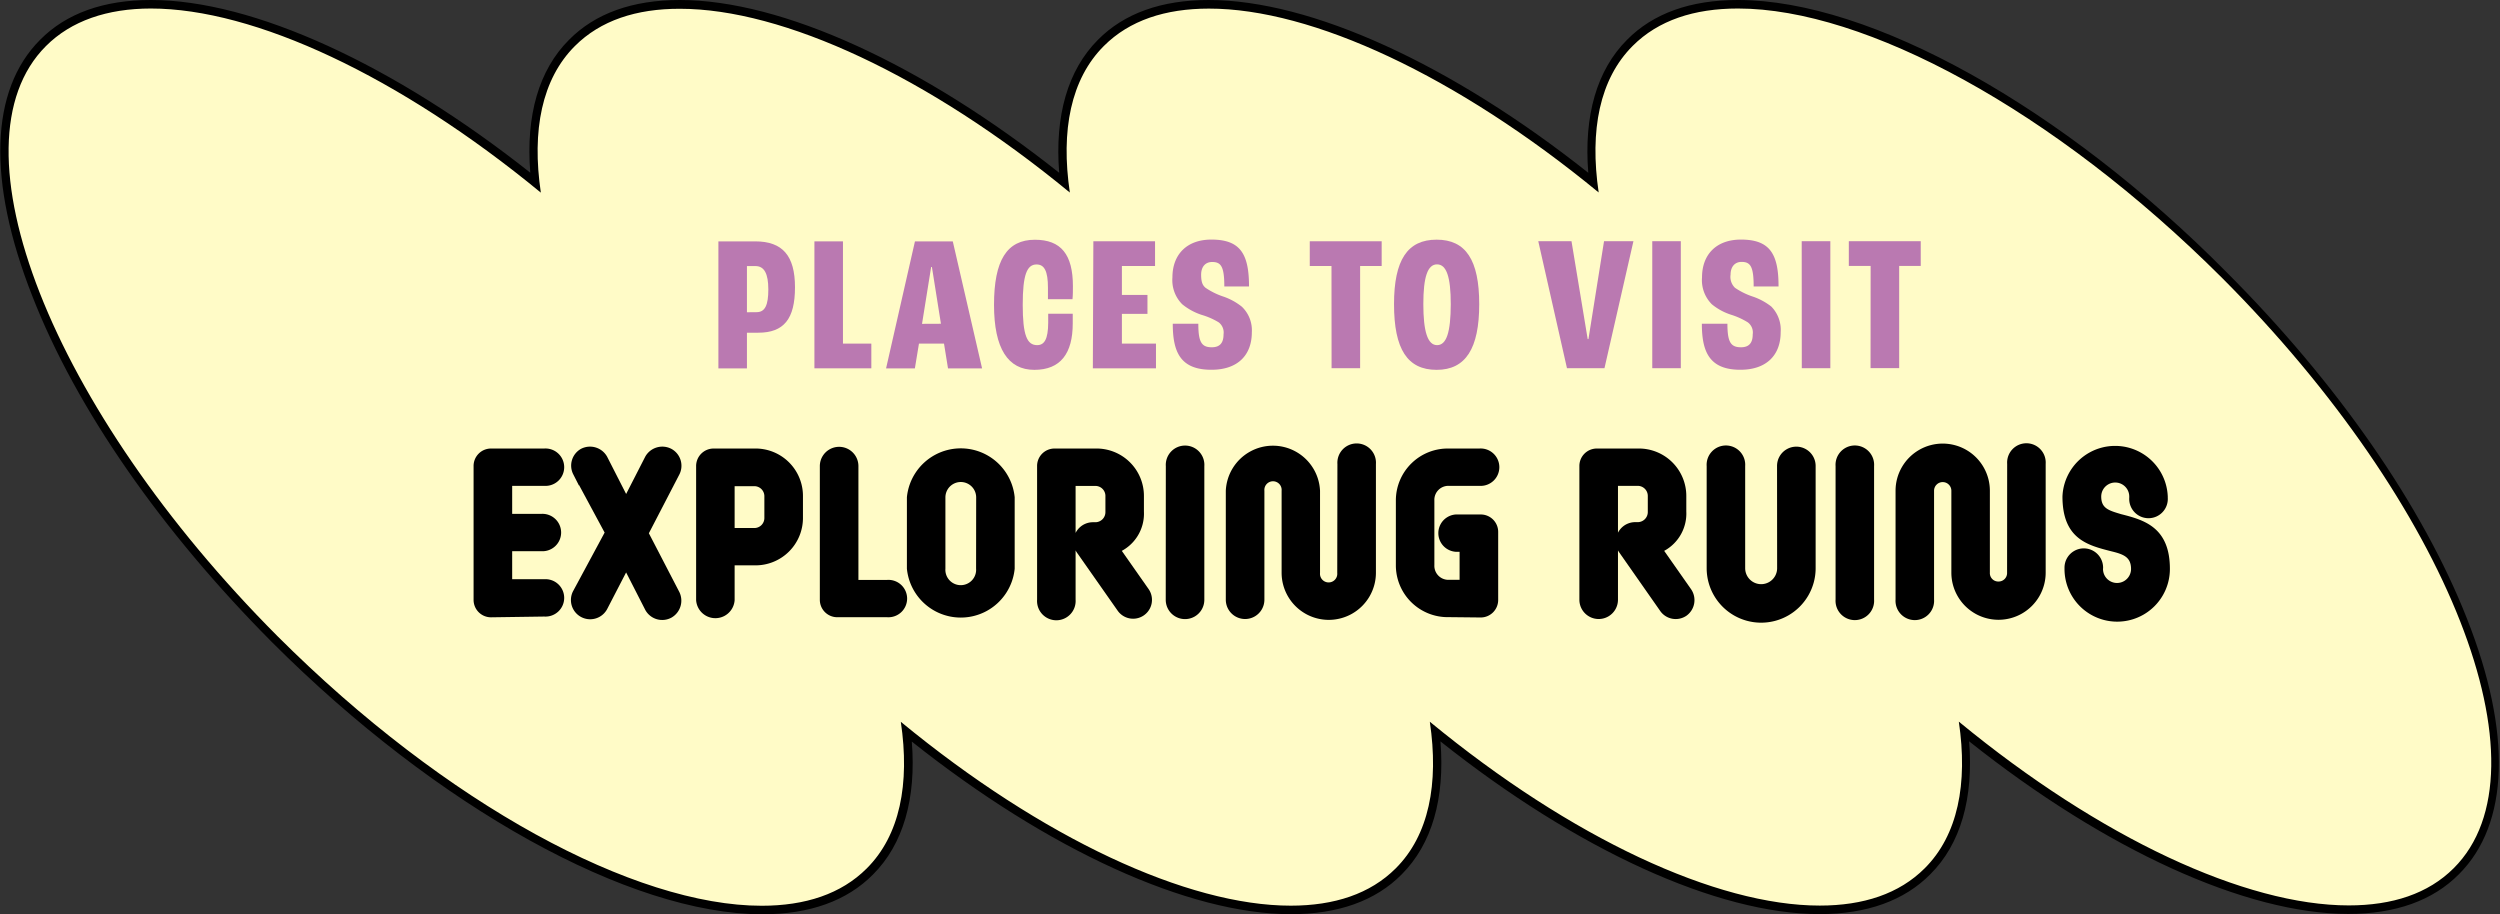
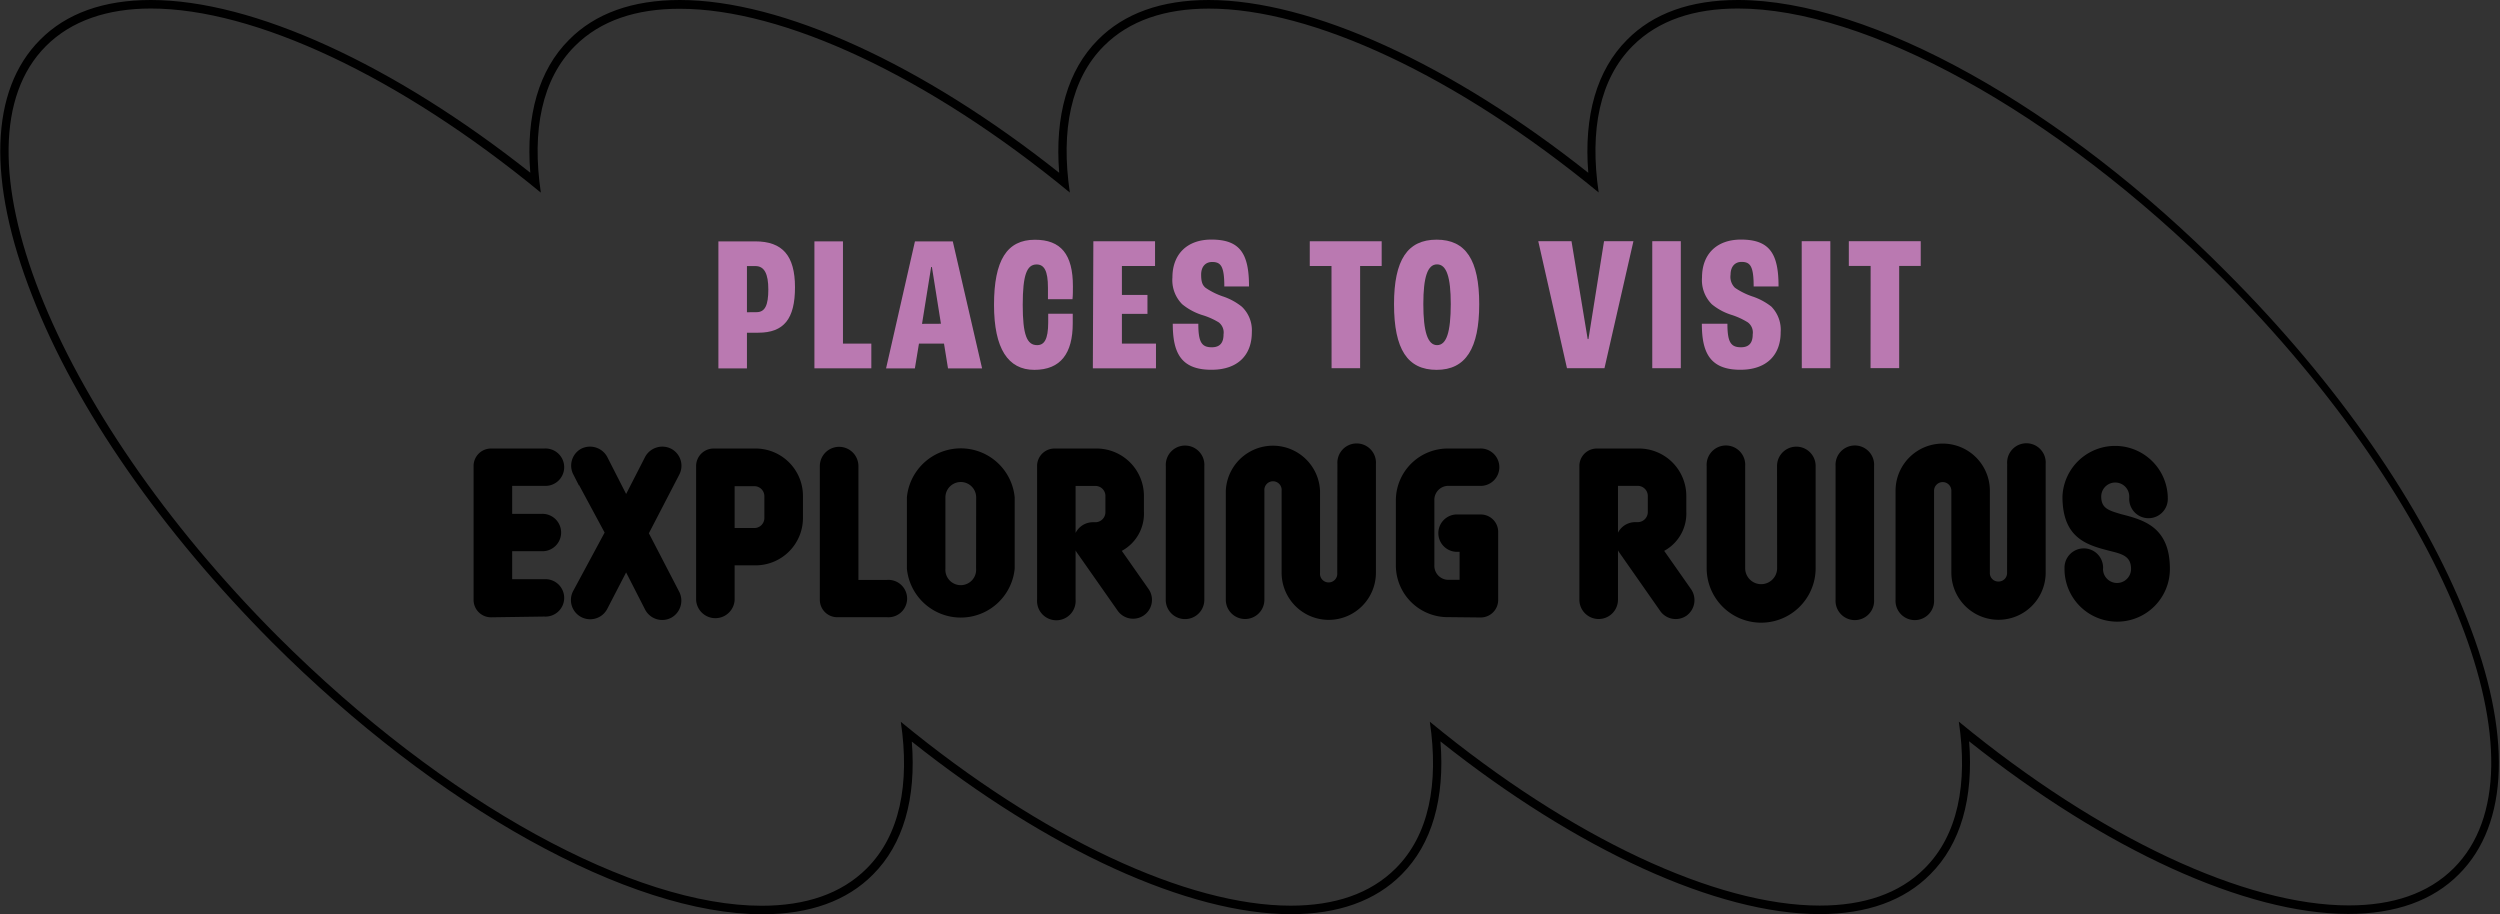
<svg xmlns="http://www.w3.org/2000/svg" width="293.43" height="107.31" viewBox="0 0 293.43 107.31">
  <rect x="0" y="0" width="293.43" height="107.31" fill="#333333" stroke="none" />
  <defs>
    <style>.cls-1{fill:#fffbc7;}.cls-2{fill:#ba79b1;}.cls-3{stroke:#000;stroke-miterlimit:10;stroke-width:0.71px;}</style>
  </defs>
  <g id="レイヤー_2" data-name="レイヤー 2">
    <g id="BG">
-       <path class="cls-1" d="M89.47,106.81C74,106.81,51.57,94.33,32.27,75,5.5,48.21-6.72,16.83,5,5.06,8,2.06,12.3.54,17.71.54c12.12,0,28.91,7.79,45.11,20.89-.81-7.1.66-12.75,4.29-16.38,3-3,7.27-4.52,12.68-4.52,12.12,0,28.91,7.79,45.11,20.89-.81-7.1.66-12.75,4.29-16.38,3-3,7.27-4.53,12.68-4.53C154,.51,170.78,8.3,187,21.41c-.81-7.11.66-12.75,4.29-16.38C194.27,2,198.54.5,204,.5c15.45,0,37.9,12.48,57.2,31.8,26.77,26.8,39,58.18,27.24,70-3,3-7.27,4.52-12.68,4.52h0c-12.12,0-28.92-7.79-45.11-20.89.81,7.1-.66,12.75-4.29,16.38-3,3-7.27,4.53-12.68,4.53-12.12,0-28.91-7.8-45.11-20.9.81,7.11-.66,12.75-4.29,16.38-3,3-7.27,4.53-12.68,4.53-12.12,0-28.91-7.79-45.11-20.9.81,7.11-.66,12.75-4.29,16.38C99.16,105.29,94.89,106.81,89.47,106.81Z" />
      <path d="M204,1c14.85,0,37,11.83,56.84,31.65C287.43,59.3,299.63,90.3,288,101.9c-3,3-7.21,4.37-12.32,4.37-12.12,0-29.15-7.89-45.77-21.57,1.08,7.3-.12,13.34-4,17.21-3,3-7.2,4.38-12.32,4.38-12.12,0-29.15-7.9-45.77-21.58,1.08,7.31-.12,13.34-4,17.21-3,3-7.21,4.38-12.32,4.38-12.12,0-29.15-7.9-45.77-21.58,1.08,7.31-.12,13.34-4,17.21-3,3-7.21,4.38-12.33,4.38-14.85,0-37-11.83-56.84-31.65C6,48-6.2,17,5.39,5.41,8.35,2.44,12.6,1,17.71,1,29.83,1,46.86,8.93,63.48,22.61c-1.08-7.3.12-13.34,4-17.21,3-3,7.21-4.38,12.32-4.37,12.12,0,29.15,7.89,45.77,21.57-1.08-7.3.12-13.34,4-17.21,3-3,7.21-4.38,12.32-4.38C154,1,171,8.91,187.64,22.59c-1.08-7.31.12-13.34,4-17.21,3-3,7.21-4.38,12.33-4.38m0-1c-5.56,0-9.94,1.57-13,4.67-3.54,3.54-5.09,8.9-4.55,15.61C170.37,7.55,153.87,0,141.87,0c-5.55,0-9.94,1.57-13,4.67-3.53,3.54-5.09,8.9-4.55,15.61C108.29,7.56,91.79,0,79.79,0c-5.55,0-9.94,1.57-13,4.67-3.54,3.53-5.09,8.89-4.55,15.6C46.21,7.58,29.71,0,17.71,0c-5.55,0-9.94,1.57-13,4.67-5.9,5.9-6.23,16.57-.93,30.05C8.94,48,19,62.38,31.92,75.37c19.38,19.4,42,31.94,57.55,31.94,5.56,0,9.94-1.57,13-4.67,3.54-3.54,5.09-8.9,4.55-15.6,16,12.72,32.5,20.26,44.5,20.26,5.55,0,9.94-1.57,13-4.67,3.54-3.54,5.09-8.9,4.55-15.61,16,12.73,32.5,20.27,44.5,20.27,5.55,0,9.94-1.58,13-4.68,3.54-3.53,5.09-8.89,4.55-15.6,16,12.73,32.5,20.26,44.5,20.26,5.55,0,9.94-1.57,13-4.67,5.9-5.9,6.23-16.57.93-30-5.19-13.2-15.2-27.62-28.17-40.61C242.13,12.54,219.54,0,204,0Z" />
      <path class="cls-2" d="M84.32,28.33h4.32c3.2,0,4.67,1.67,4.67,5.39S92,39.05,89,39.05H87.67v4.19H84.32Zm4.48,8.31c1,0,1.38-.83,1.38-2.67s-.47-2.74-1.51-2.74h-1v5.42Z" />
      <path class="cls-2" d="M95.59,28.33h3.35v12h3.33v2.9H95.59Z" />
      <path class="cls-2" d="M110.8,40.33h-2.94l-.48,2.91H104l3.39-14.91h4.44l3.44,14.91h-4ZM110.44,38l-1.06-6.66h-.09l-1.07,6.67Z" />
      <path class="cls-2" d="M116.67,35.78c0-5.24,1.52-7.64,4.8-7.64,3.06,0,4.46,1.72,4.46,5.46,0,.43,0,1.09-.05,1.52H123c0-.54,0-1,0-1.36,0-1.95-.43-2.72-1.33-2.72-1.14,0-1.63,1.2-1.63,4.74s.49,4.73,1.69,4.73c.84,0,1.29-.68,1.3-2.63,0-.31,0-.77,0-1.06h2.88c0,.27,0,.7,0,1.13,0,3.54-1.43,5.46-4.51,5.46S116.67,40.92,116.67,35.78Z" />
      <path class="cls-2" d="M128.33,28.32h7.24v2.9h-3.89v3.4h3v2.22h-3v3.49h4v2.9h-7.41Z" />
      <path class="cls-2" d="M137.65,38h3c0,2.15.38,2.76,1.58,2.76,1,0,1.38-.57,1.38-1.52a1.5,1.5,0,0,0-.56-1.4,8.32,8.32,0,0,0-2-.88,7.06,7.06,0,0,1-2.29-1.25,4,4,0,0,1-1.15-3.15c0-2.7,1.7-4.44,4.57-4.44,3.36,0,4.42,1.63,4.42,5.5H143.7c0-2.35-.39-2.87-1.43-2.87-.79,0-1.29.56-1.29,1.49s.2,1.27.52,1.54a8.4,8.4,0,0,0,2,1A7.2,7.2,0,0,1,145.76,36a3.82,3.82,0,0,1,1.17,3c0,2.66-1.63,4.4-4.73,4.4C138.53,43.41,137.65,41.3,137.65,38Z" />
      <path class="cls-2" d="M156.28,31.22h-2.55v-2.9h8.44v2.9h-2.53v12h-3.35Z" />
      <path class="cls-2" d="M163.62,35.7c0-5.19,1.58-7.57,5-7.57s5,2.38,5,7.57-1.58,7.71-5,7.71S163.62,41,163.62,35.7Zm6.66,0c0-3.19-.5-4.67-1.61-4.67s-1.61,1.48-1.61,4.67.5,4.81,1.61,4.81S170.27,39,170.28,35.7Z" />
      <path class="cls-2" d="M180.55,28.31h3.9l1.9,11.49h.09l1.83-11.49h3.45l-3.4,14.91h-4.4Z" />
      <path class="cls-2" d="M193.93,28.31h3.35V43.22h-3.35Z" />
      <path class="cls-2" d="M199.75,38h3c0,2.15.39,2.76,1.59,2.76,1,0,1.38-.57,1.38-1.52a1.48,1.48,0,0,0-.57-1.4,8.48,8.48,0,0,0-1.94-.89,6.78,6.78,0,0,1-2.29-1.24,4,4,0,0,1-1.15-3.15c0-2.7,1.69-4.44,4.57-4.44,3.35,0,4.42,1.63,4.41,5.5h-2.92c0-2.35-.38-2.88-1.42-2.88-.79,0-1.29.57-1.29,1.5a1.78,1.78,0,0,0,.52,1.54,8.4,8.4,0,0,0,2,1,7.34,7.34,0,0,1,2.26,1.2A3.89,3.89,0,0,1,209,39c0,2.65-1.63,4.4-4.73,4.4C200.63,43.4,199.75,41.29,199.75,38Z" />
      <path class="cls-2" d="M211.47,28.31h3.36V43.22h-3.35Z" />
      <path class="cls-2" d="M219.56,31.21H217v-2.9h8.44v2.9h-2.53v12h-3.36Z" />
      <path class="cls-3" d="M57.63,72.1a1.69,1.69,0,0,1-1.69-1.69V54.72A1.69,1.69,0,0,1,57.64,53h6.25a1.84,1.84,0,1,1,0,3.67H59.76v4h3.77a1.84,1.84,0,1,1,0,3.67H59.76v4h4.13a1.84,1.84,0,1,1,0,3.67Z" />
      <path class="cls-3" d="M73.49,66.41l-2.55,4.93a1.9,1.9,0,1,1-3.34-1.83l3.77-7-3.77-7A1.9,1.9,0,0,1,68.35,53a1.94,1.94,0,0,1,2.59.76l2.55,5,2.56-5A1.94,1.94,0,0,1,78.64,53a1.9,1.9,0,0,1,.75,2.59l-3.63,7,3.63,7a1.94,1.94,0,0,1-.75,2.59,1.91,1.91,0,0,1-2.59-.76Z" />
      <path class="cls-3" d="M85.87,66v4.43a1.91,1.91,0,0,1-3.81,0V54.71A1.7,1.7,0,0,1,83.75,53h4.81a5.21,5.21,0,0,1,5.33,5.25v2.45A5.21,5.21,0,0,1,88.56,66Zm4.2-7.71a1.53,1.53,0,0,0-1.51-1.58H85.87v5.62h2.69a1.53,1.53,0,0,0,1.51-1.58Z" />
      <path class="cls-3" d="M98.27,72.09a1.69,1.69,0,0,1-1.69-1.69V54.71a1.91,1.91,0,0,1,3.82,0V68.42h3.74a1.84,1.84,0,1,1,0,3.67Z" />
      <path class="cls-3" d="M118.74,66.73a6,6,0,0,1-11.94,0V58.38a6,6,0,0,1,11.94,0Zm-3.81-8.35a2.16,2.16,0,0,0-4.32,0v8.35a2.16,2.16,0,1,0,4.31,0Z" />
      <path class="cls-3" d="M126.68,64.64a1.88,1.88,0,0,1-.32-1.08,1.92,1.92,0,0,1,1.91-1.91h.32a1.54,1.54,0,0,0,1.51-1.58v-1.8a1.53,1.53,0,0,0-1.51-1.59h-2.7V70.4a1.91,1.91,0,1,1-3.81,0V54.7A1.69,1.69,0,0,1,123.77,53h4.82a5.21,5.21,0,0,1,5.32,5.26v1.8a4.61,4.61,0,0,1-2.77,4.46l3.38,4.82a1.86,1.86,0,1,1-3.05,2.13Z" />
      <path class="cls-3" d="M137.19,54.7a1.91,1.91,0,1,1,3.81,0V70.4a1.91,1.91,0,0,1-3.82,0Z" />
      <path class="cls-3" d="M157.33,54.45a1.91,1.91,0,1,1,3.81,0V67.22a5.18,5.18,0,0,1-10.36,0V57.62a1.37,1.37,0,1,0-2.73,0V70.39a1.91,1.91,0,0,1-3.82,0V57.62a5.18,5.18,0,0,1,10.35,0v9.61a1.37,1.37,0,1,0,2.73,0Z" />
      <path class="cls-3" d="M170.05,72.08a5.73,5.73,0,0,1-5.86-5.76V58.76A5.74,5.74,0,0,1,170.06,53h3.59a1.84,1.84,0,1,1,0,3.67h-3.59A2,2,0,0,0,168,58.76v7.56a2,2,0,0,0,2.05,2.09h1.62v-4h-.79a1.84,1.84,0,0,1,0-3.67h2.92a1.69,1.69,0,0,1,1.69,1.69v8a1.7,1.7,0,0,1-1.7,1.69Z" />
      <path class="cls-3" d="M190.34,64.63a1.82,1.82,0,0,1-.33-1.08,1.92,1.92,0,0,1,1.91-1.91h.32a1.54,1.54,0,0,0,1.52-1.59v-1.8a1.54,1.54,0,0,0-1.51-1.58h-2.7V70.39a1.91,1.91,0,0,1-3.82,0V54.69A1.69,1.69,0,0,1,187.43,53h4.82a5.21,5.21,0,0,1,5.32,5.25v1.8a4.63,4.63,0,0,1-2.77,4.47l3.38,4.82a1.9,1.9,0,0,1-.43,2.63,1.87,1.87,0,0,1-2.63-.51Z" />
      <path class="cls-3" d="M208.93,54.69a1.91,1.91,0,0,1,3.82,0v12a6,6,0,0,1-12.08,0v-12a1.91,1.91,0,1,1,3.81,0v12a2.23,2.23,0,0,0,4.46,0Z" />
      <path class="cls-3" d="M215.8,54.69a1.91,1.91,0,1,1,3.81,0V70.38a1.91,1.91,0,1,1-3.81,0Z" />
      <path class="cls-3" d="M235.94,54.43a1.91,1.91,0,1,1,3.81,0V67.21a5.18,5.18,0,0,1-10.36,0V57.6a1.37,1.37,0,1,0-2.74,0V70.38a1.91,1.91,0,1,1-3.81,0V57.6a5.18,5.18,0,0,1,10.36,0v9.61a1.34,1.34,0,0,0,1.36,1.4,1.35,1.35,0,0,0,1.37-1.4Z" />
      <path class="cls-3" d="M246.48,66.78a2,2,0,1,0,4,0c0-1.73-1.25-2.09-2.59-2.42-2.8-.71-5.46-1.4-5.46-6.08a5.83,5.83,0,0,1,11.65,0v.14a1.91,1.91,0,1,1-3.81,0v-.14a2,2,0,1,0-4,0c0,1.73,1.26,2,2.59,2.41,2.73.69,5.47,1.48,5.47,6.09a5.83,5.83,0,0,1-11.66,0v-.15a1.91,1.91,0,0,1,3.82,0Z" />
    </g>
  </g>
</svg>